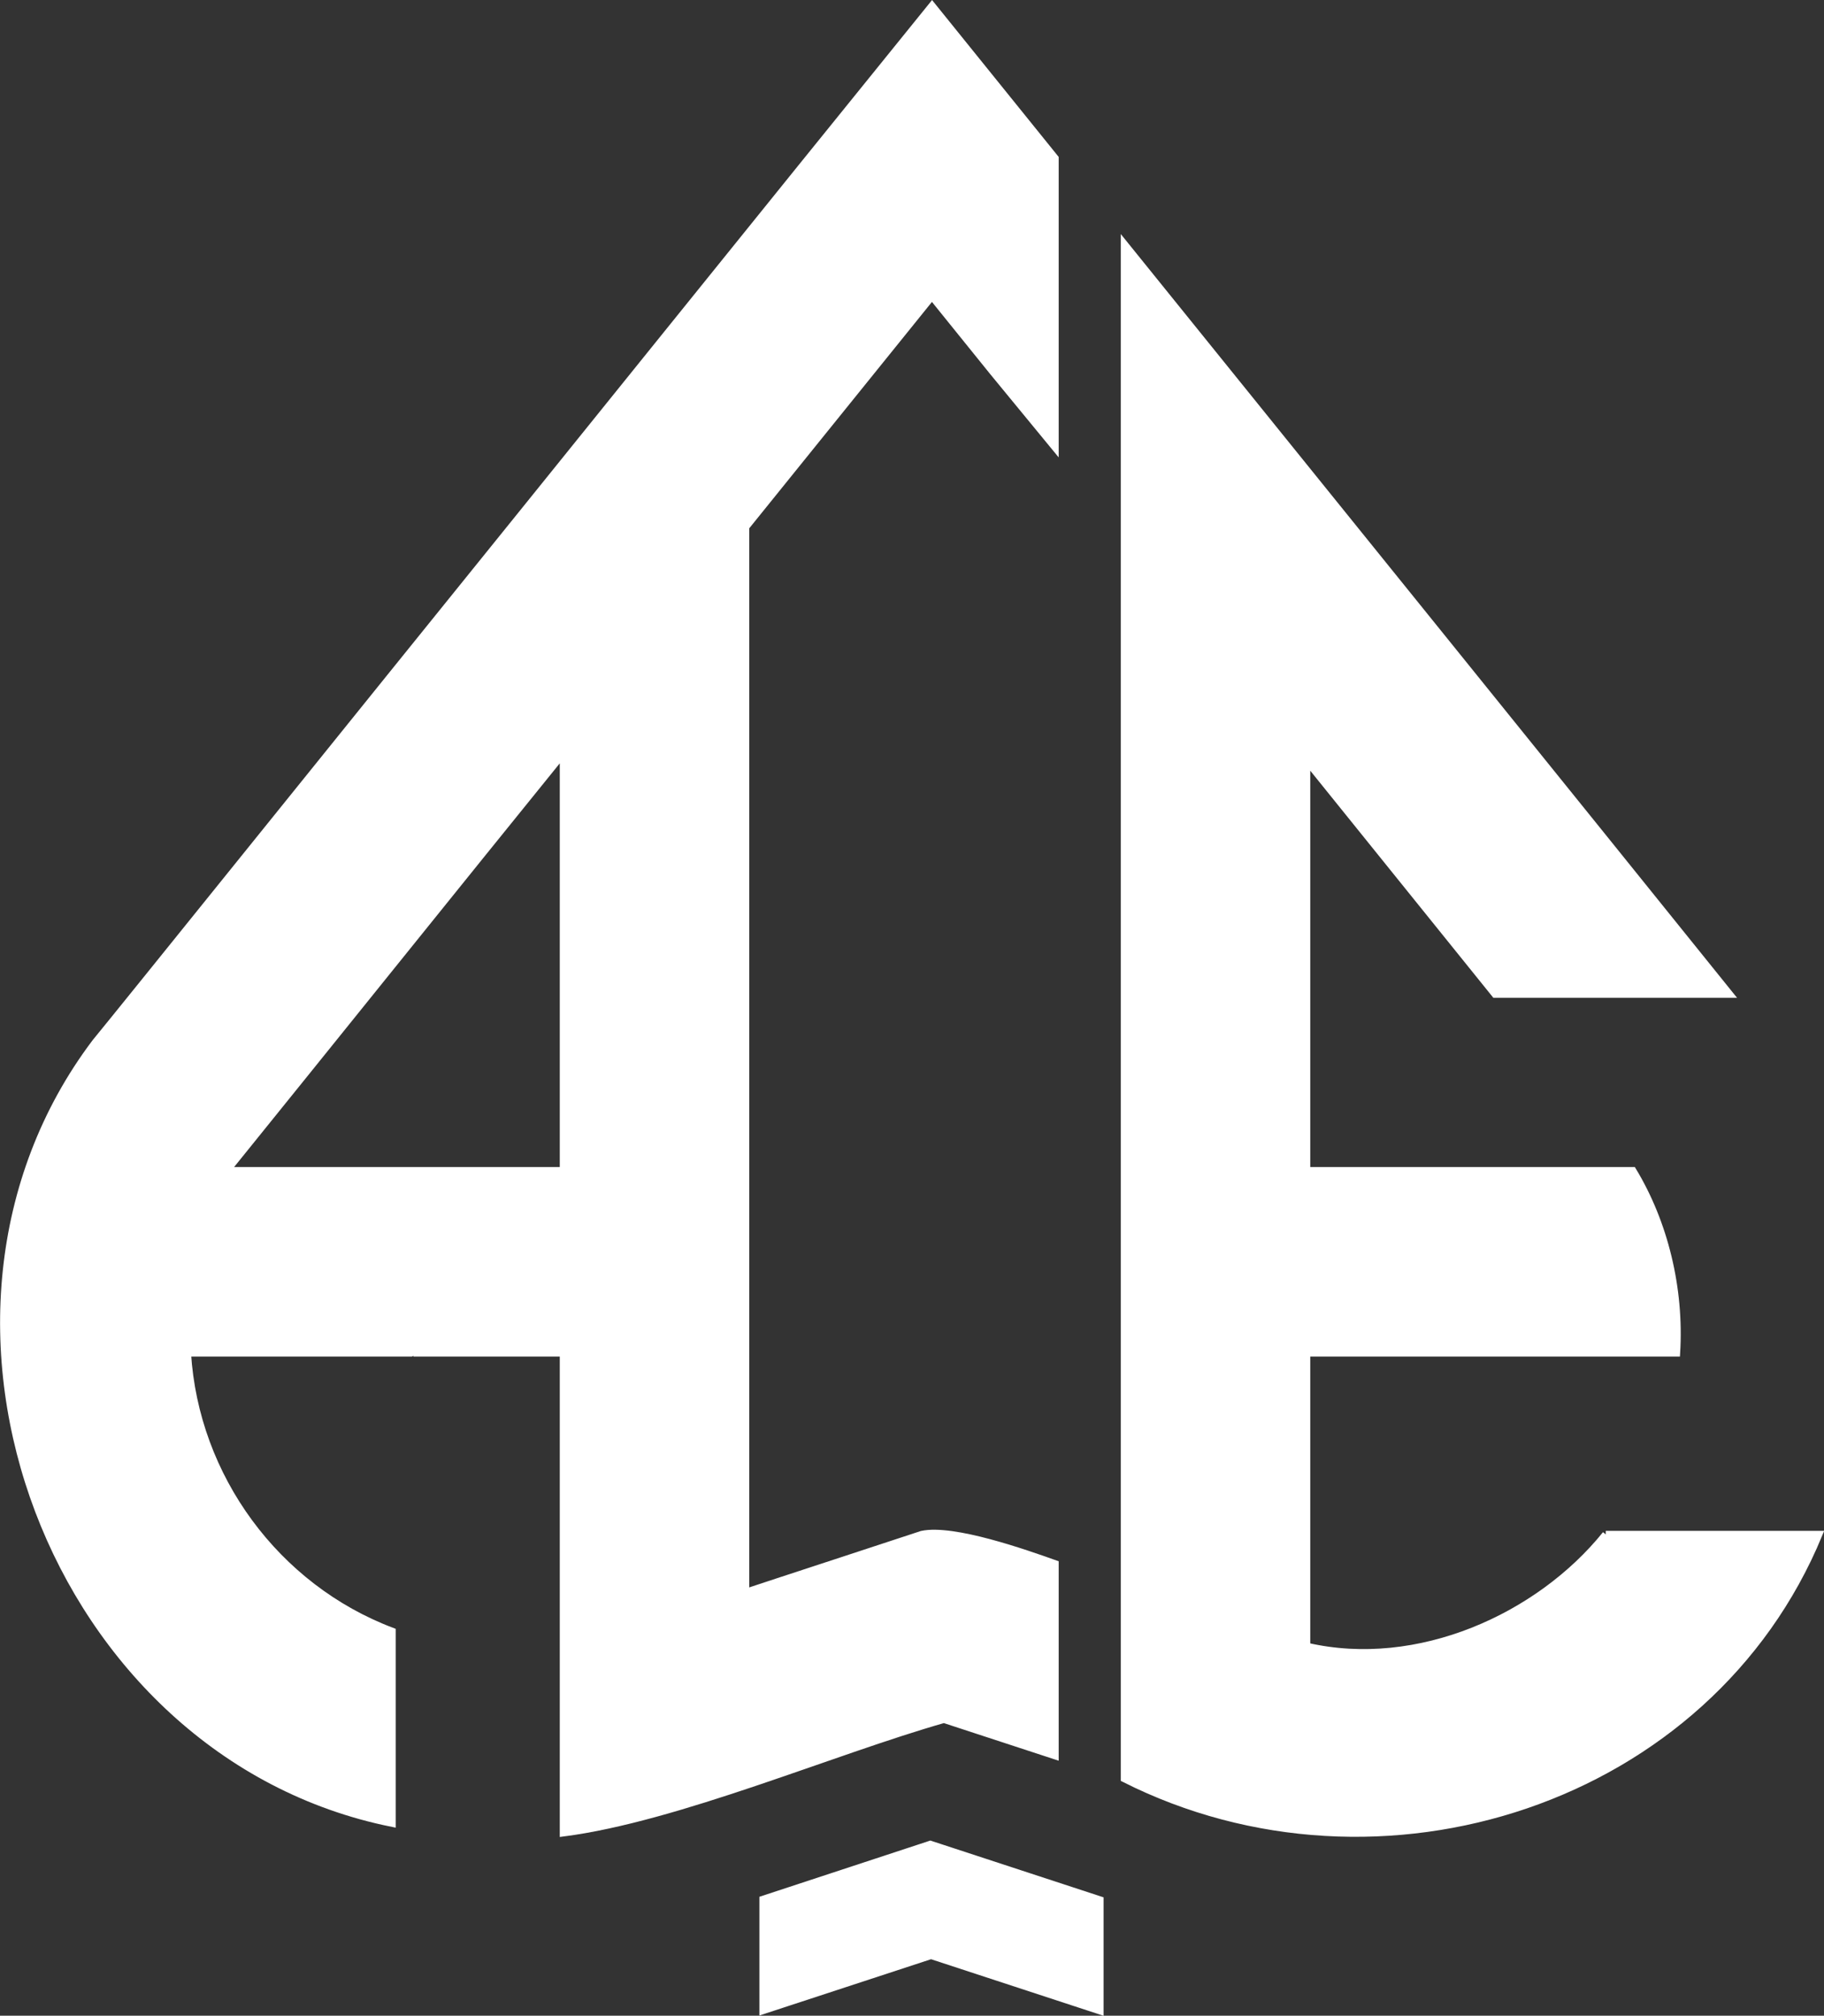
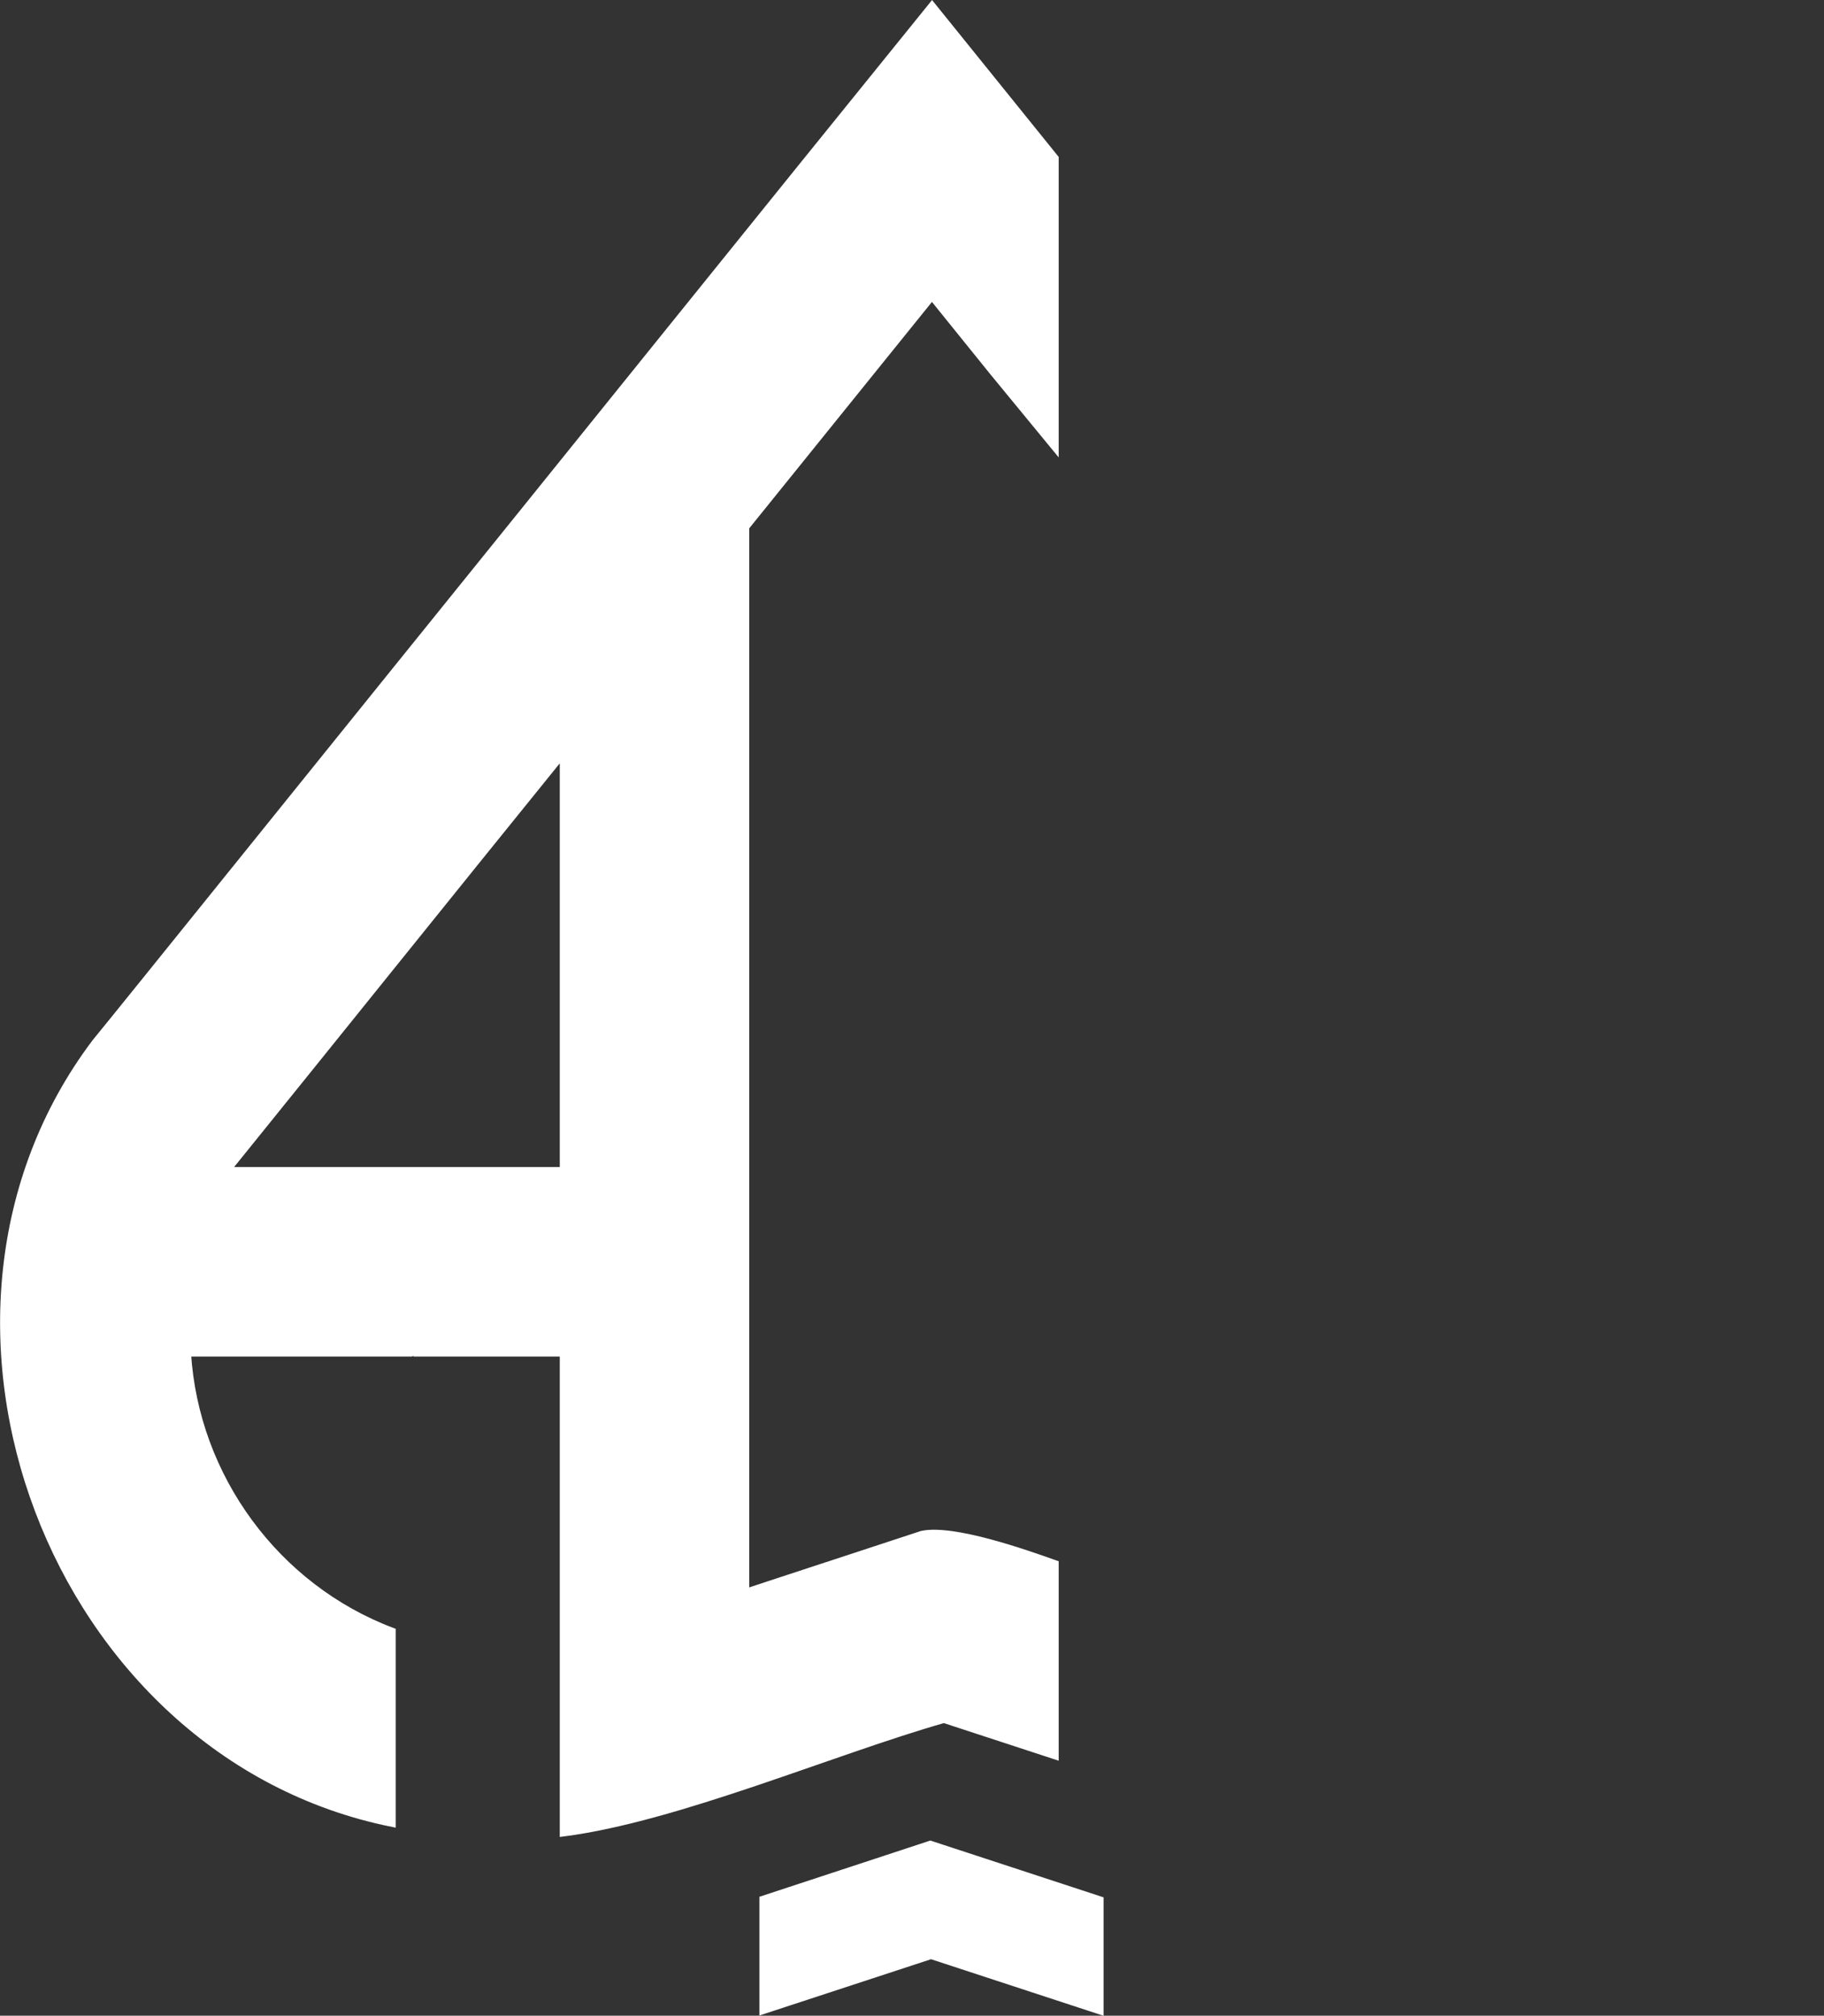
<svg xmlns="http://www.w3.org/2000/svg" id="Layer_2" data-name="Layer 2" viewBox="0 0 64.6 71.36">
  <rect x="0" y="0" width="64.6" height="71.36" fill="#333333" stroke="none" />
  <defs>
    <style>      .cls-1 {        fill: #fff;        stroke: #fff;        stroke-miterlimit: 10;        stroke-width: .25px;      }    </style>
  </defs>
  <g id="Layer_1-2" data-name="Layer 1">
    <g>
-       <path class="cls-1" d="M56.87,54.32c-2.36,2.93-6.65,4.87-10.59,3.96v-10.38h13.1c.14-2.29-.43-4.61-1.55-6.46h-11.55v-14.51c1.28,1.59,5.32,6.6,6.67,8.27h8.31c-4.49-5.58-17.12-21.21-21.44-26.56v54.33c9.03,4.55,20.69.82,24.6-8.65h-7.55Z" />
      <path class="cls-1" d="M33.43,60.87l3.94,1.29v-6.8c-1.04-.37-3.61-1.28-4.72-1.04-.29.1-5.77,1.89-6.24,2.05V18.66l6.58-8.15v-.04s4.36,5.4,4.38,5.42V5.6l-.21-.26L33.01.2c-5.85,7.22-13.26,16.43-19.12,23.68-.99,1.22-9.79,12.15-10.51,13.02-7.37,9.76-1.51,25.23,10.51,27.65v-6.8c-4.11-1.55-6.98-5.46-7.25-9.85.28,0,8.04,0,8,0h5.31v16.99c4.03-.52,9.55-2.9,13.48-4.02ZM8.03,41.44c3.68-4.55,8.24-10.23,11.92-14.77v14.77h-11.92Z" />
      <polygon class="cls-1" points="32.95 65.29 27.02 67.24 27.02 71.18 32.97 69.23 33.01 69.22 33.01 69.24 38.96 71.19 38.96 67.26 33.01 65.31 32.95 65.29" />
    </g>
  </g>
</svg>